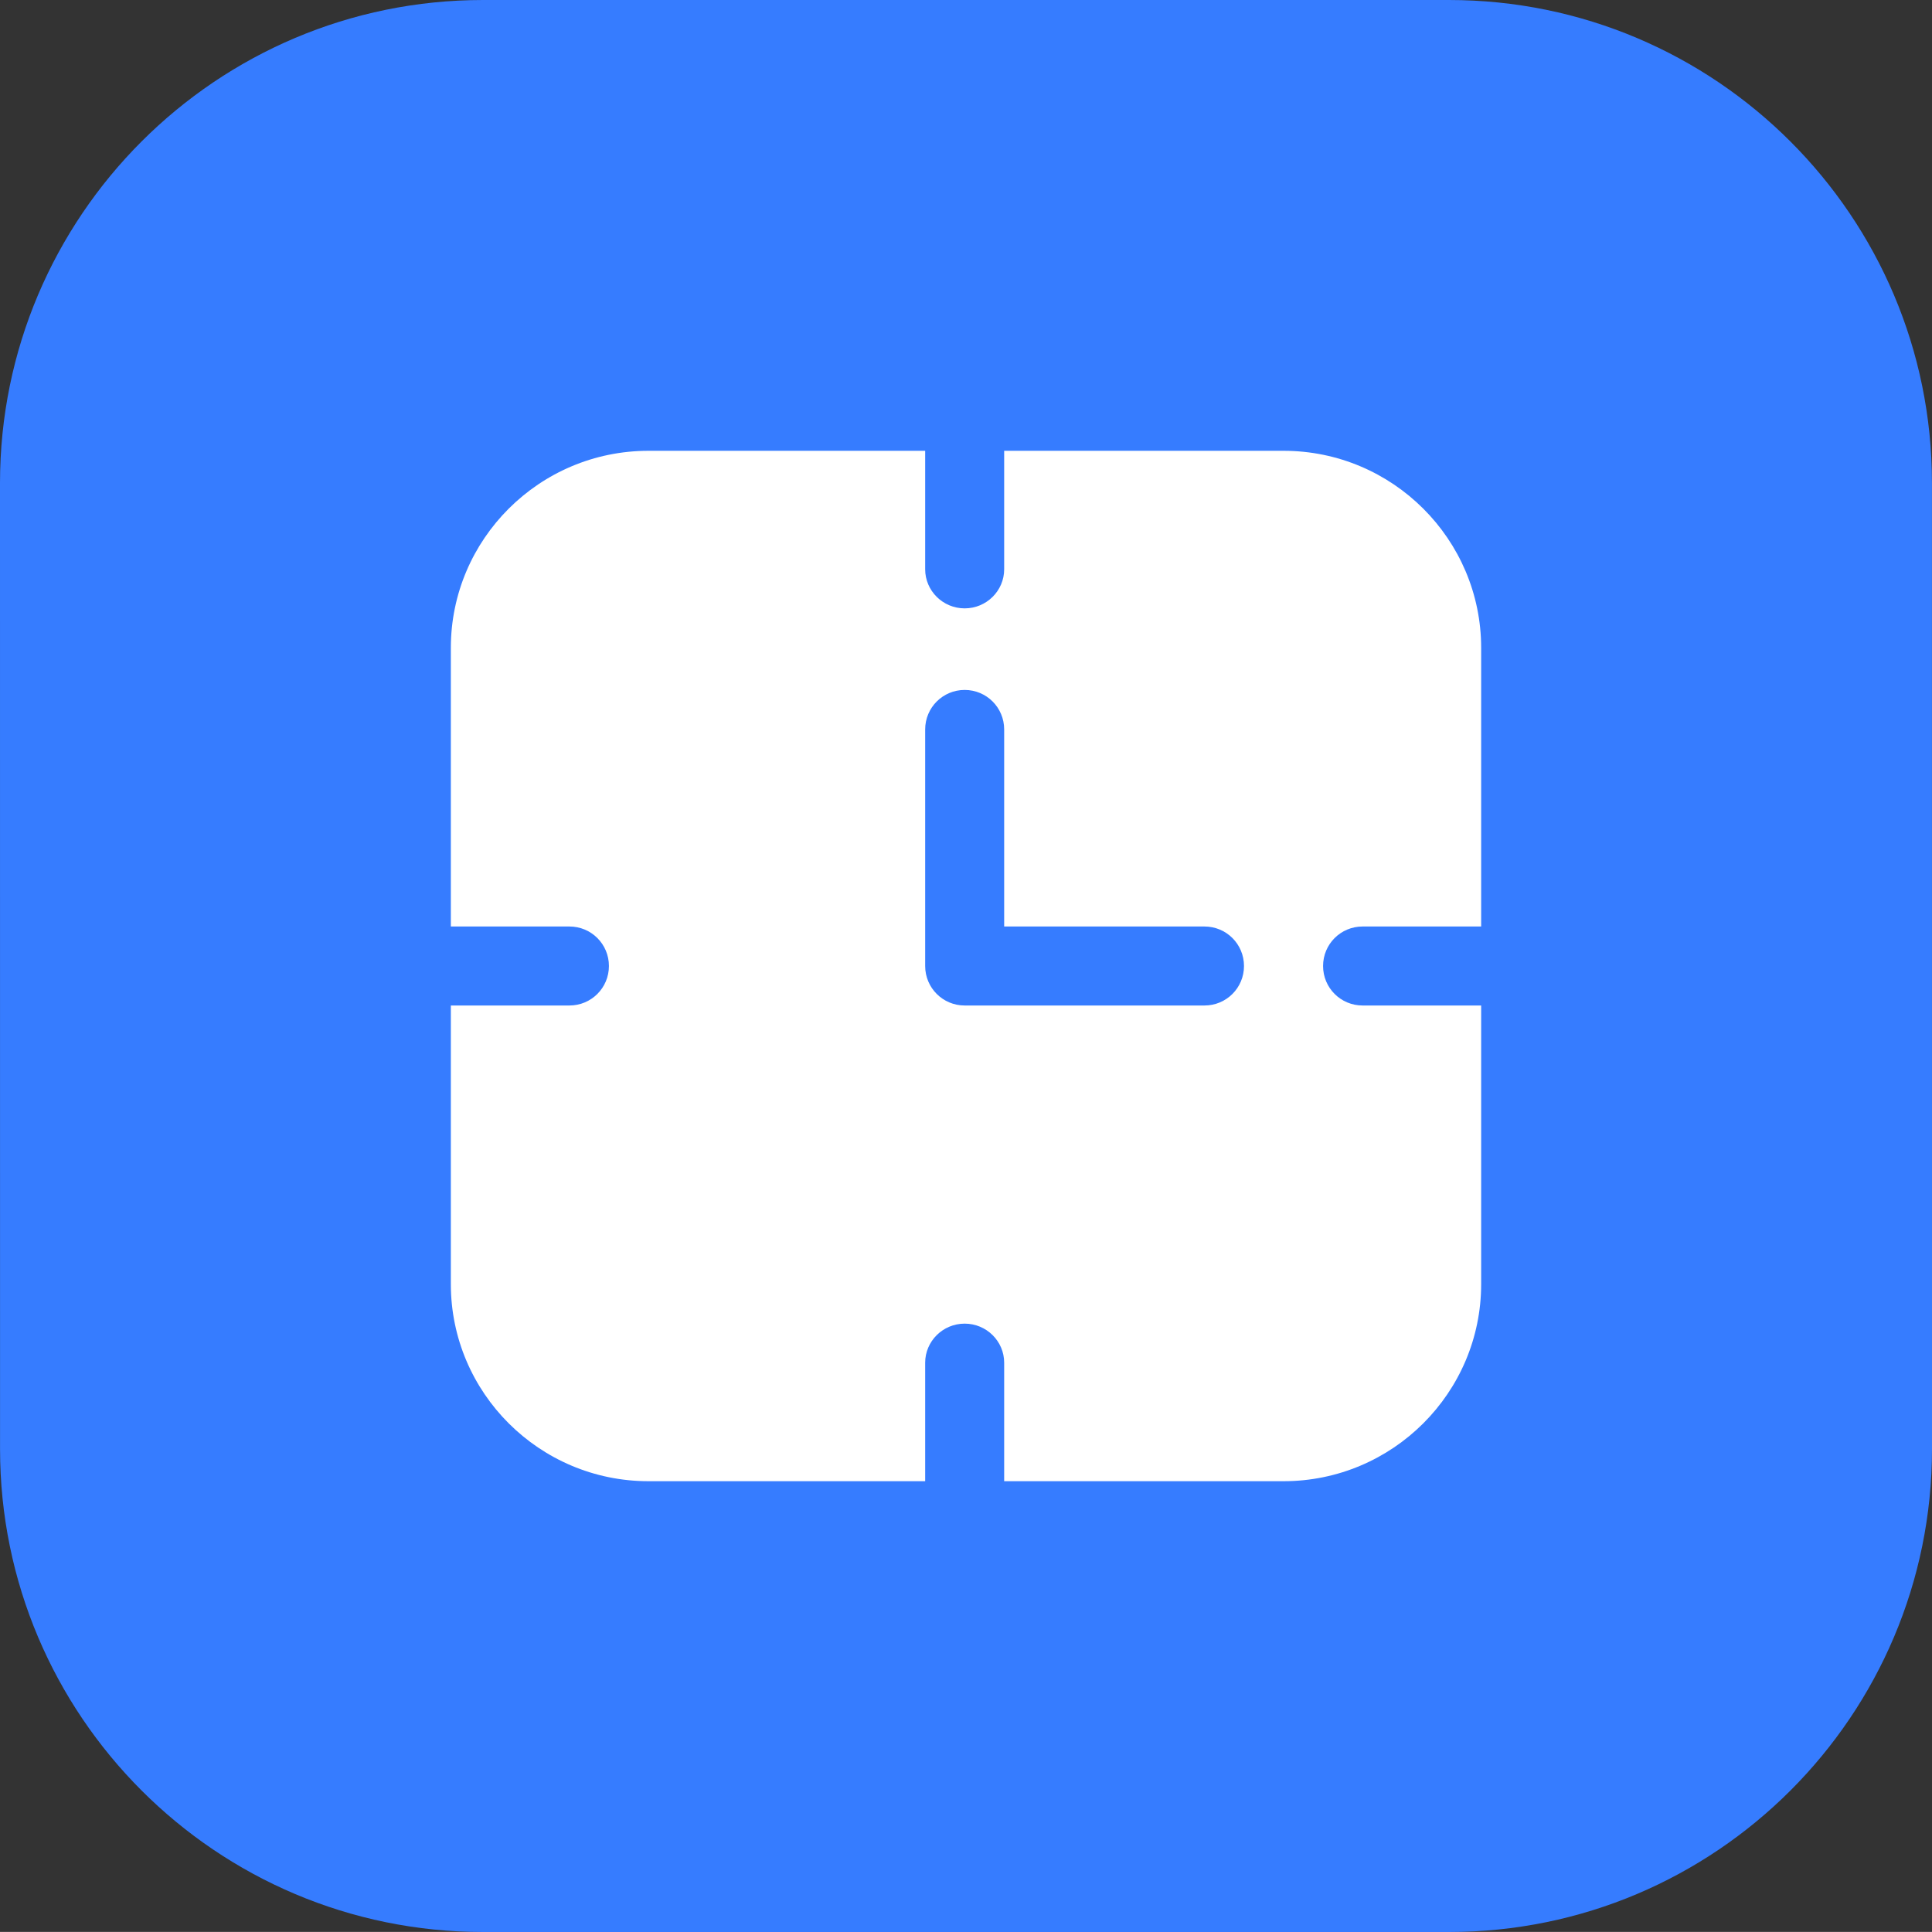
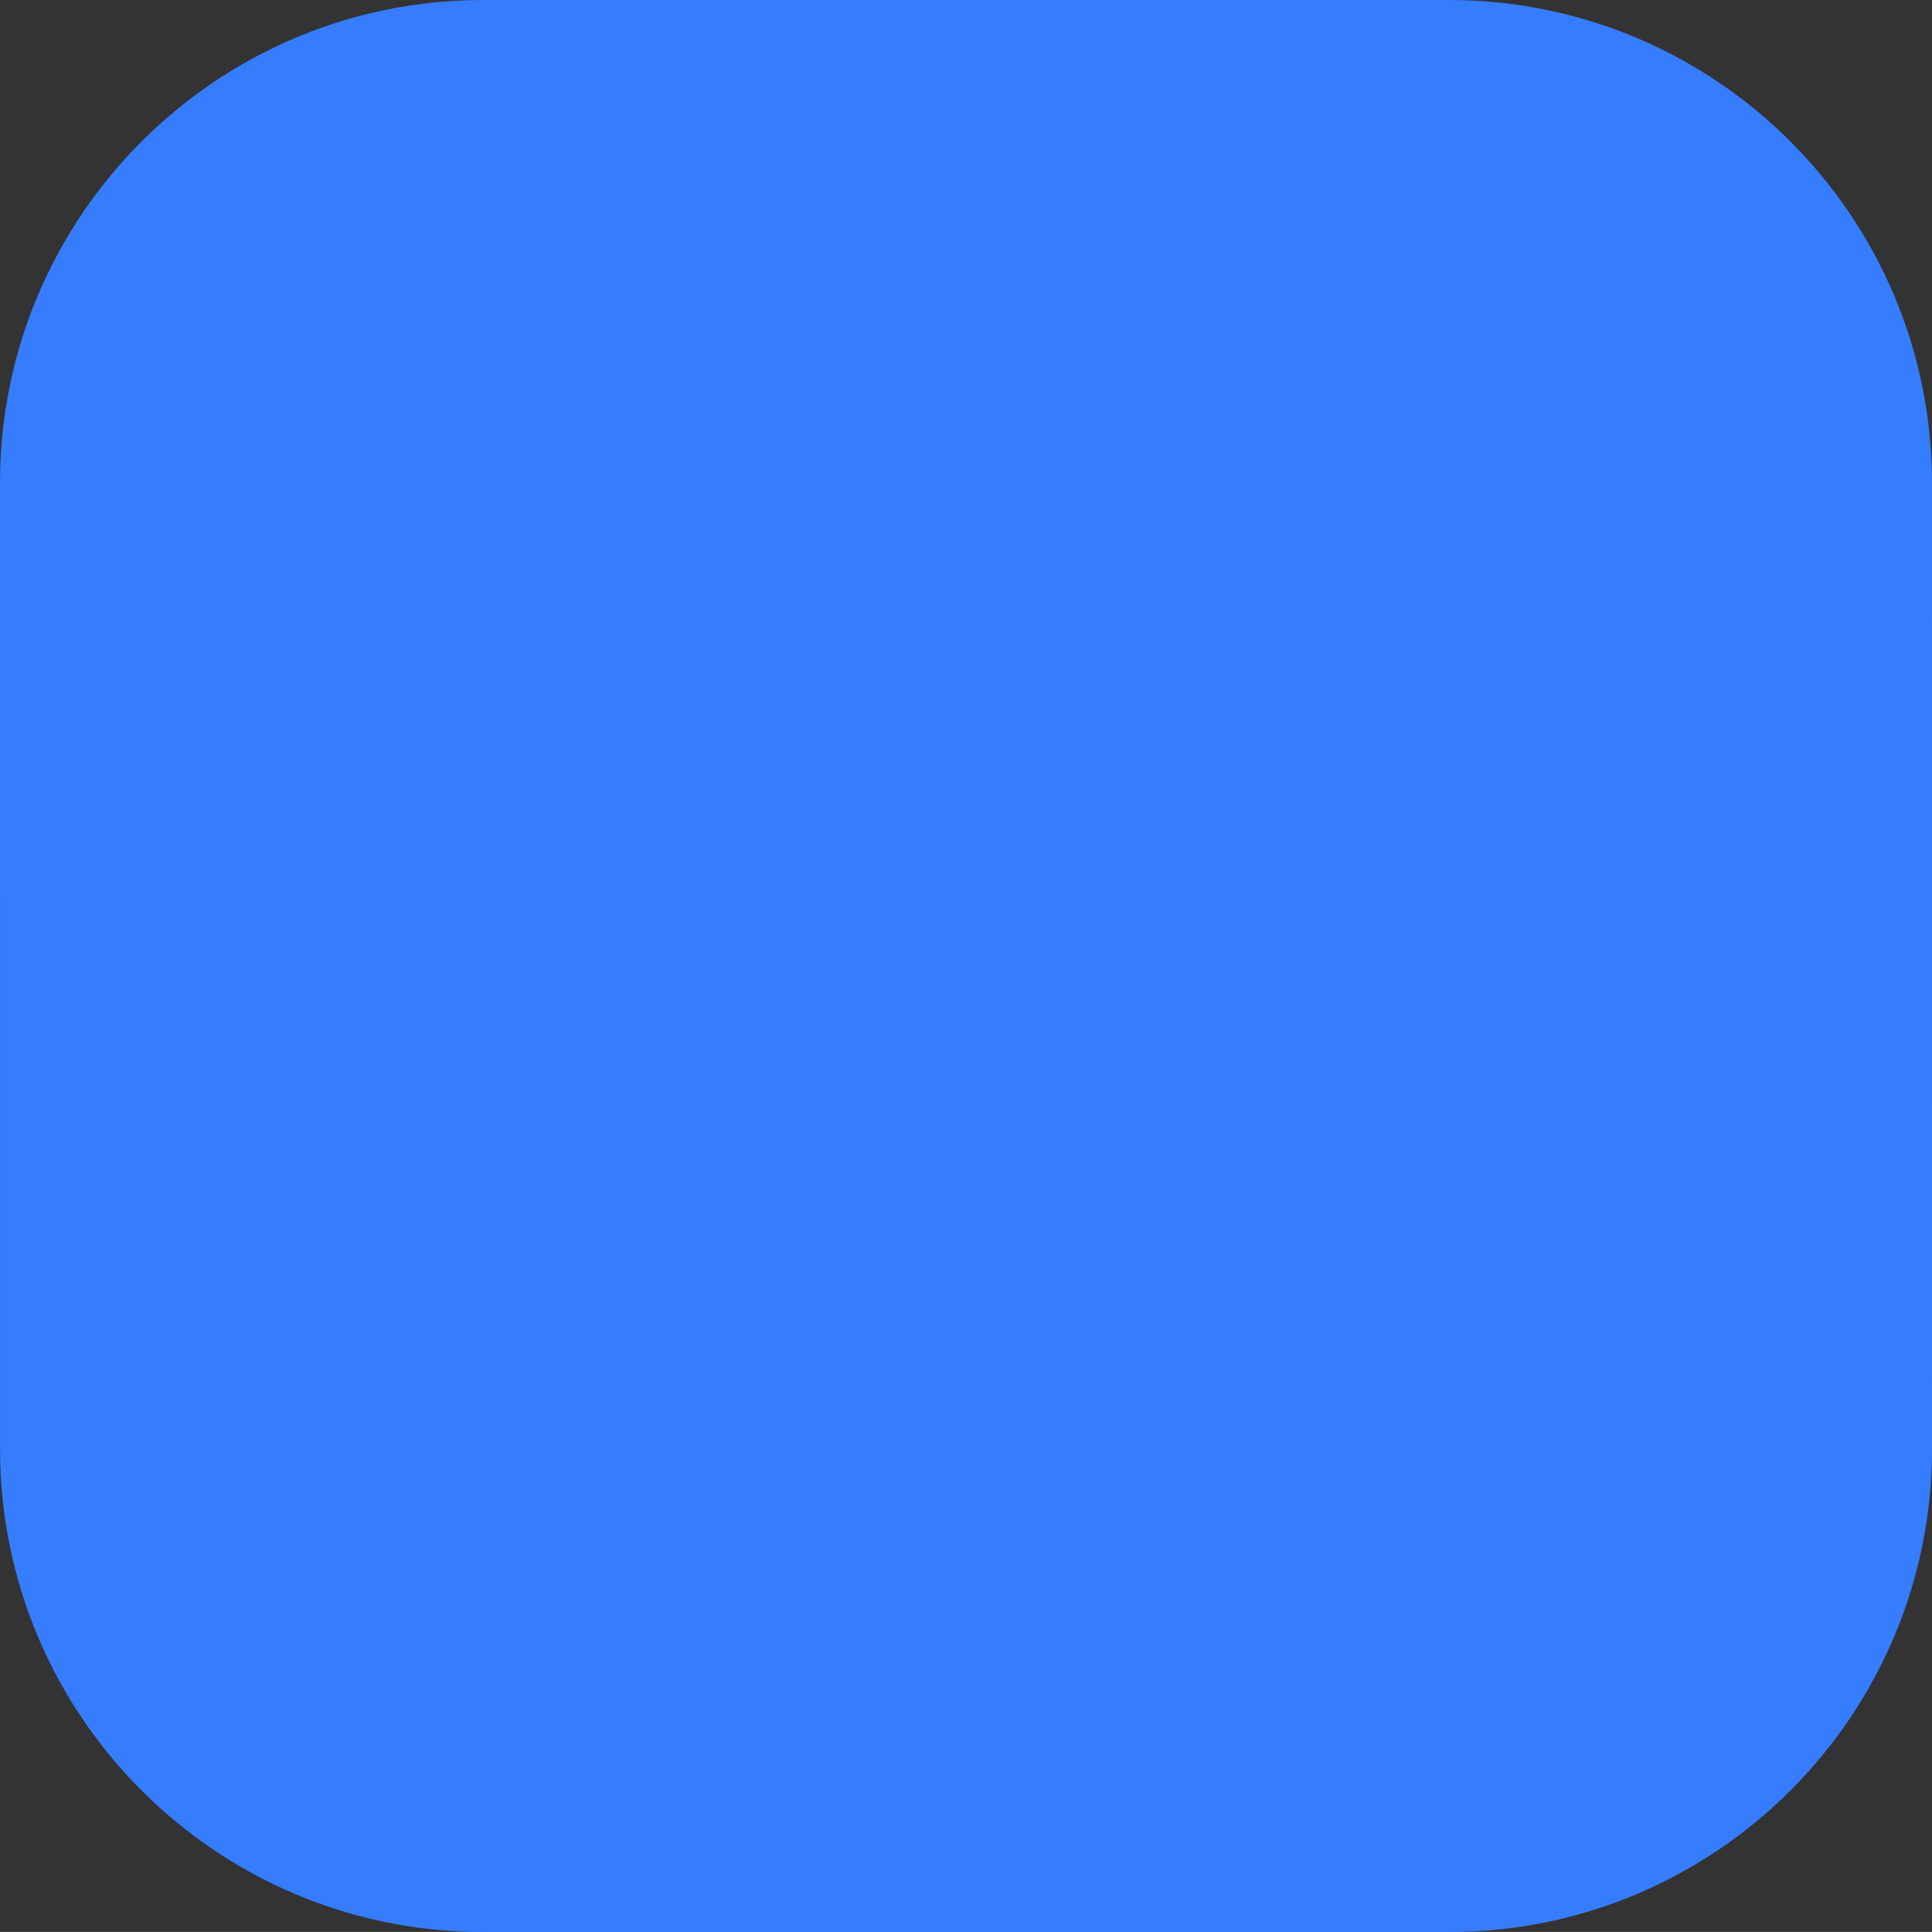
<svg xmlns="http://www.w3.org/2000/svg" fill="none" fill-rule="evenodd" stroke="black" stroke-width="0.501" stroke-linejoin="bevel" stroke-miterlimit="10" font-family="Times New Roman" font-size="16" style="font-variant-ligatures:none" overflow="visible" width="45pt" height="44.998pt" viewBox="-52.495 -1492.5 45 44.998">
  <rect x="-52.495" y="-1492.5" width="45" height="44.998" fill="#333333" stroke="none" />
  <defs> </defs>
  <g id="Page background" transform="scale(1 -1)" />
  <g id="objects" transform="scale(1 -1)" />
  <g id="Layer 1" transform="scale(1 -1)">
    <g id="ClipView" stroke-linejoin="miter" stroke="none">
      <path d="M -52.494,1458.75 L -52.495,1481.25 C -52.495,1487.46 -47.455,1492.5 -41.245,1492.5 L -18.746,1492.5 C -12.536,1492.5 -7.496,1487.46 -7.496,1481.25 L -7.495,1458.75 C -7.495,1452.54 -12.535,1447.5 -18.745,1447.5 L -41.244,1447.5 C -47.454,1447.5 -52.494,1452.54 -52.494,1458.75 Z" fill="#367cff" marker-start="none" marker-end="none" />
      <clipPath id="ClipPath">
        <path d="M -52.494,1458.75 L -52.495,1481.25 C -52.495,1487.46 -47.455,1492.5 -41.245,1492.5 L -18.746,1492.5 C -12.536,1492.5 -7.496,1487.46 -7.496,1481.25 L -7.495,1458.75 C -7.495,1452.54 -12.535,1447.5 -18.745,1447.5 L -41.244,1447.5 C -47.454,1447.5 -52.494,1452.54 -52.494,1458.75 Z" />
      </clipPath>
      <g clip-path="url(#ClipPath)">
-         <path d="M -22.599,1482 L -29.106,1482 L -29.106,1479.24 C -29.106,1478.74 -29.517,1478.33 -30.026,1478.33 C -30.534,1478.33 -30.946,1478.74 -30.946,1479.24 L -30.946,1482 L -37.391,1482 C -39.93,1482 -41.994,1479.94 -41.994,1477.41 L -41.994,1470.92 L -39.233,1470.92 C -38.723,1470.92 -38.312,1470.51 -38.312,1470 C -38.312,1469.49 -38.723,1469.08 -39.233,1469.08 L -41.994,1469.08 L -41.994,1462.59 C -41.994,1460.06 -39.93,1458 -37.391,1458 L -30.946,1458 L -30.946,1460.76 C -30.946,1461.26 -30.534,1461.67 -30.026,1461.67 C -29.517,1461.67 -29.106,1461.26 -29.106,1460.76 L -29.106,1458 L -22.599,1458 C -20.06,1458 -17.996,1460.06 -17.996,1462.59 L -17.996,1469.08 L -20.757,1469.08 C -21.267,1469.08 -21.678,1469.49 -21.678,1470 C -21.678,1470.51 -21.267,1470.92 -20.757,1470.92 L -17.996,1470.92 L -17.996,1477.41 C -17.996,1479.94 -20.06,1482 -22.599,1482 Z M -24.441,1469.08 L -30.026,1469.08 C -30.534,1469.08 -30.946,1469.49 -30.946,1470 L -30.946,1475.51 C -30.946,1476.02 -30.534,1476.43 -30.026,1476.43 C -29.517,1476.43 -29.106,1476.02 -29.106,1475.51 L -29.106,1470.92 L -24.441,1470.92 C -23.931,1470.92 -23.52,1470.51 -23.52,1470 C -23.52,1469.49 -23.931,1469.08 -24.441,1469.08 Z" fill="#ffffff" stroke-width="0.026" fill-rule="nonzero" marker-start="none" marker-end="none" />
-       </g>
+         </g>
    </g>
  </g>
  <g id="Layer_3" transform="scale(1 -1)" />
</svg>